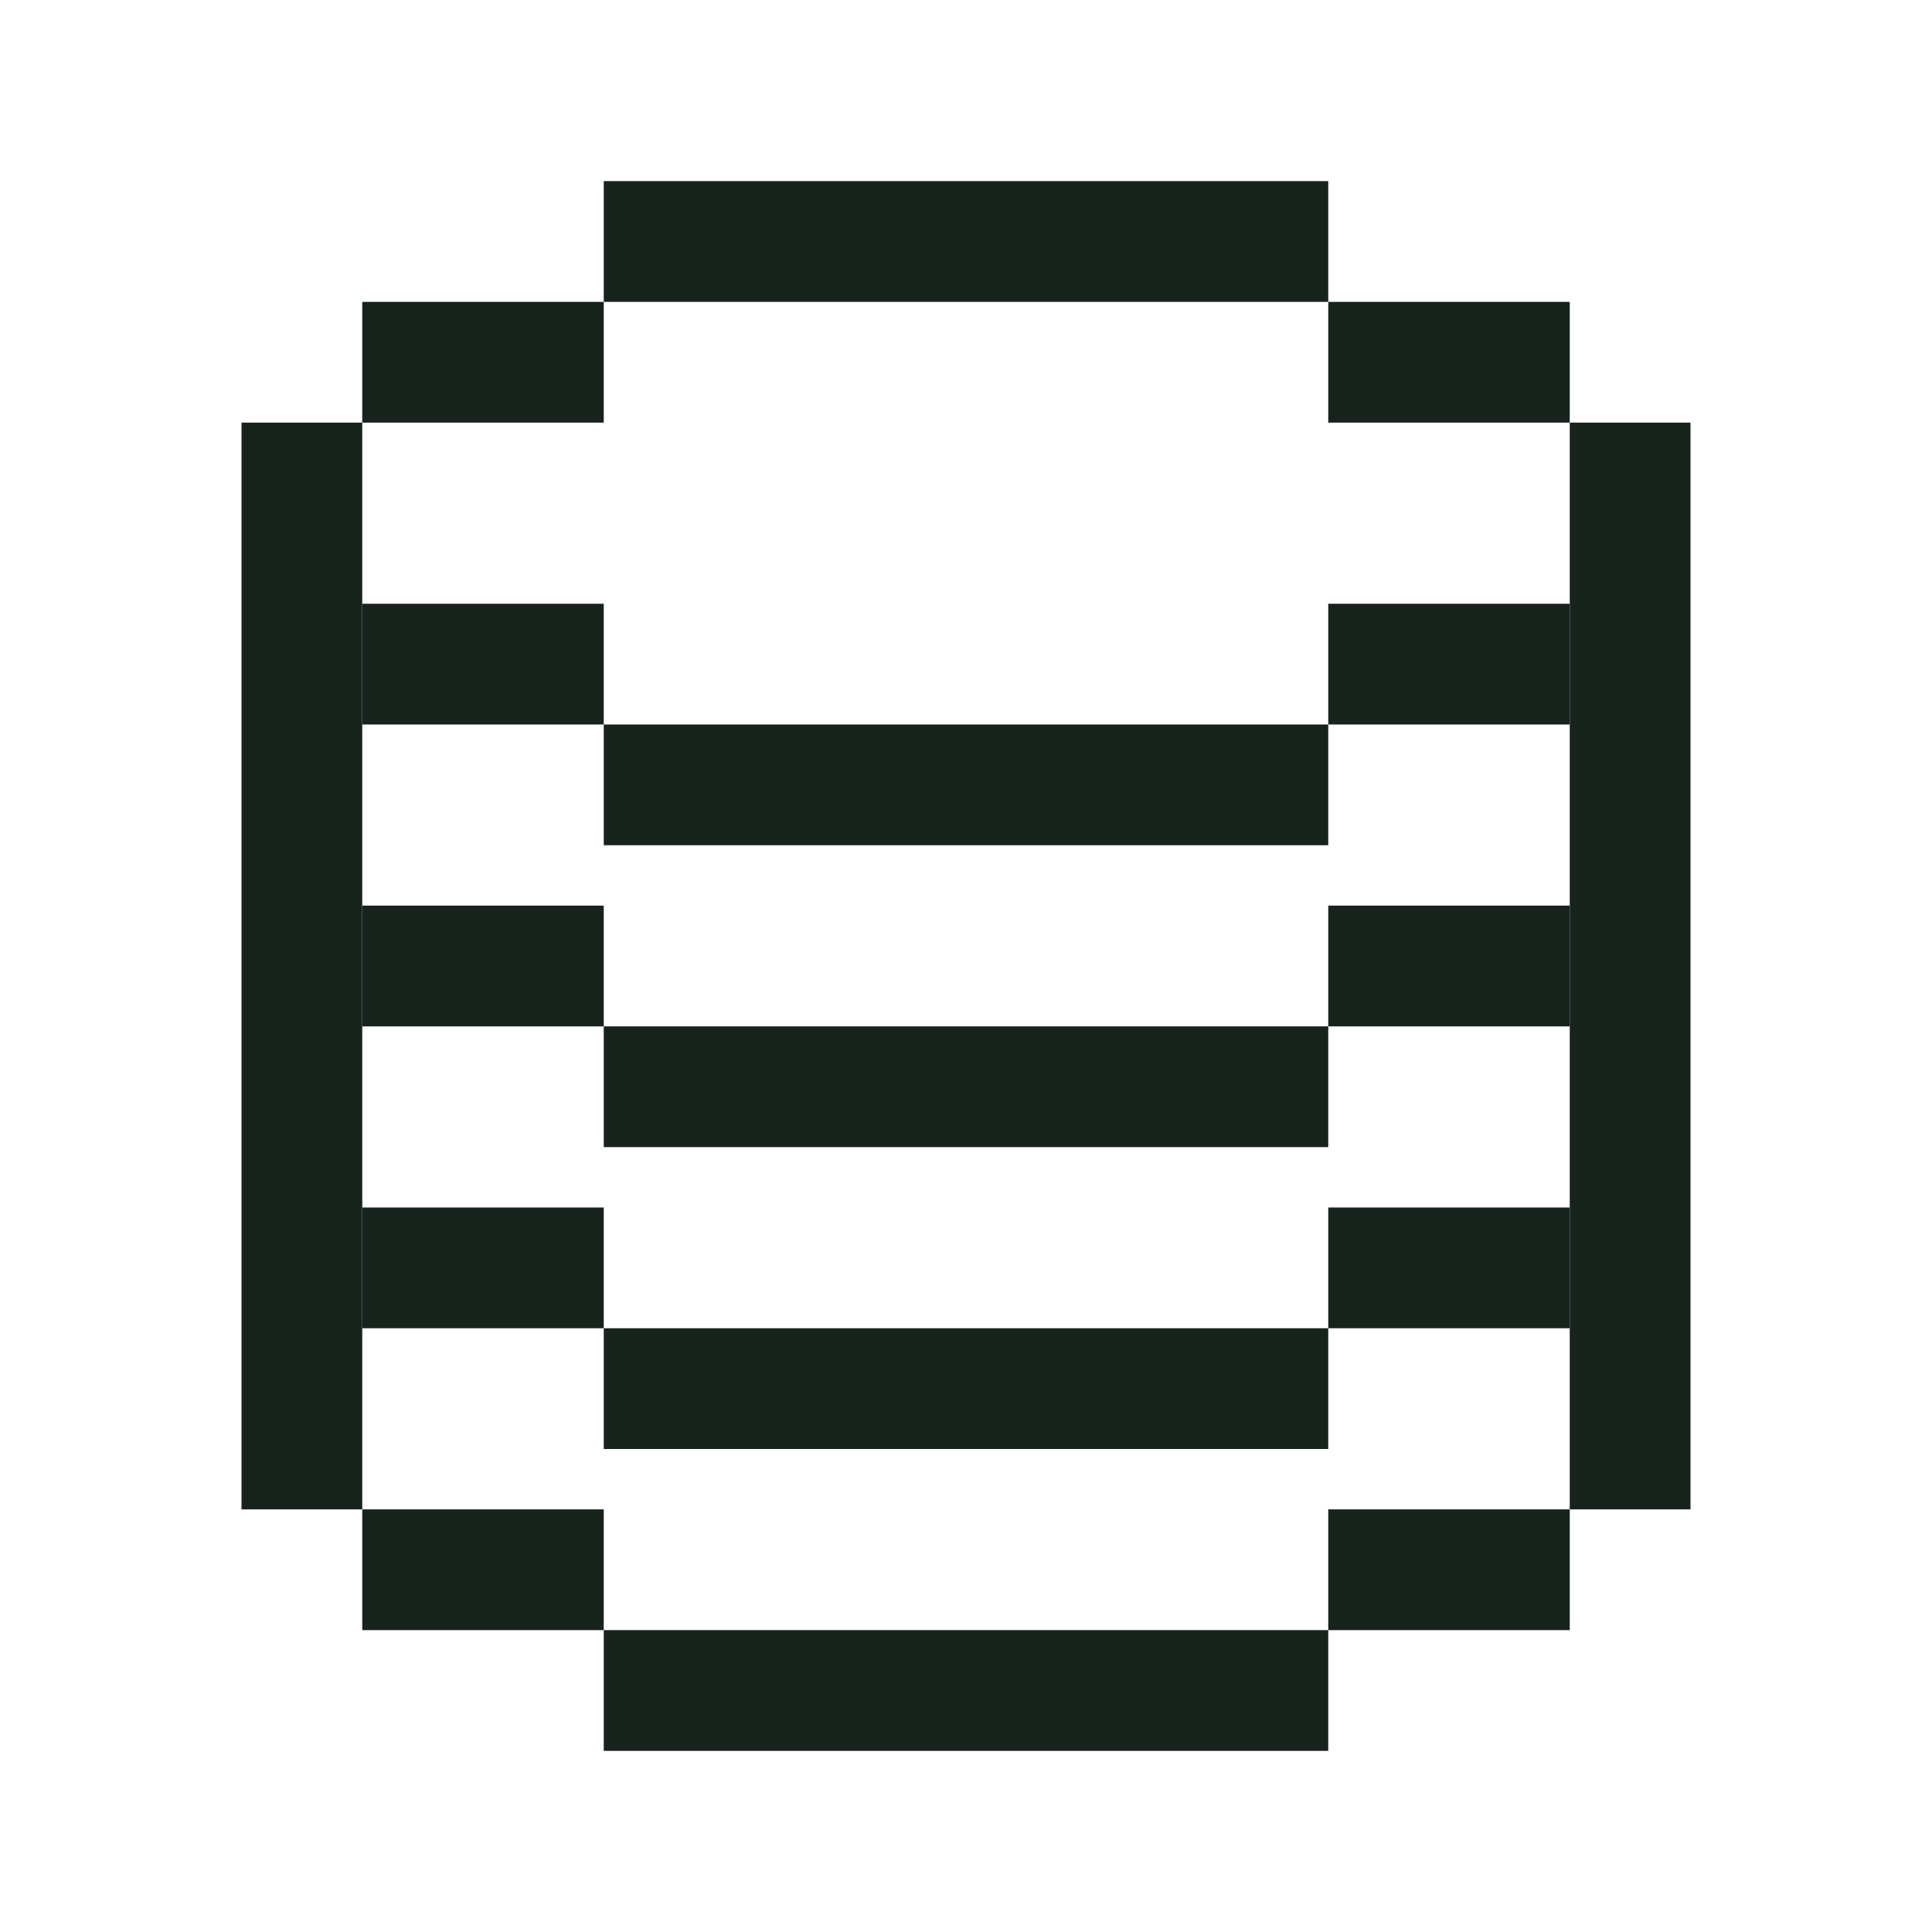
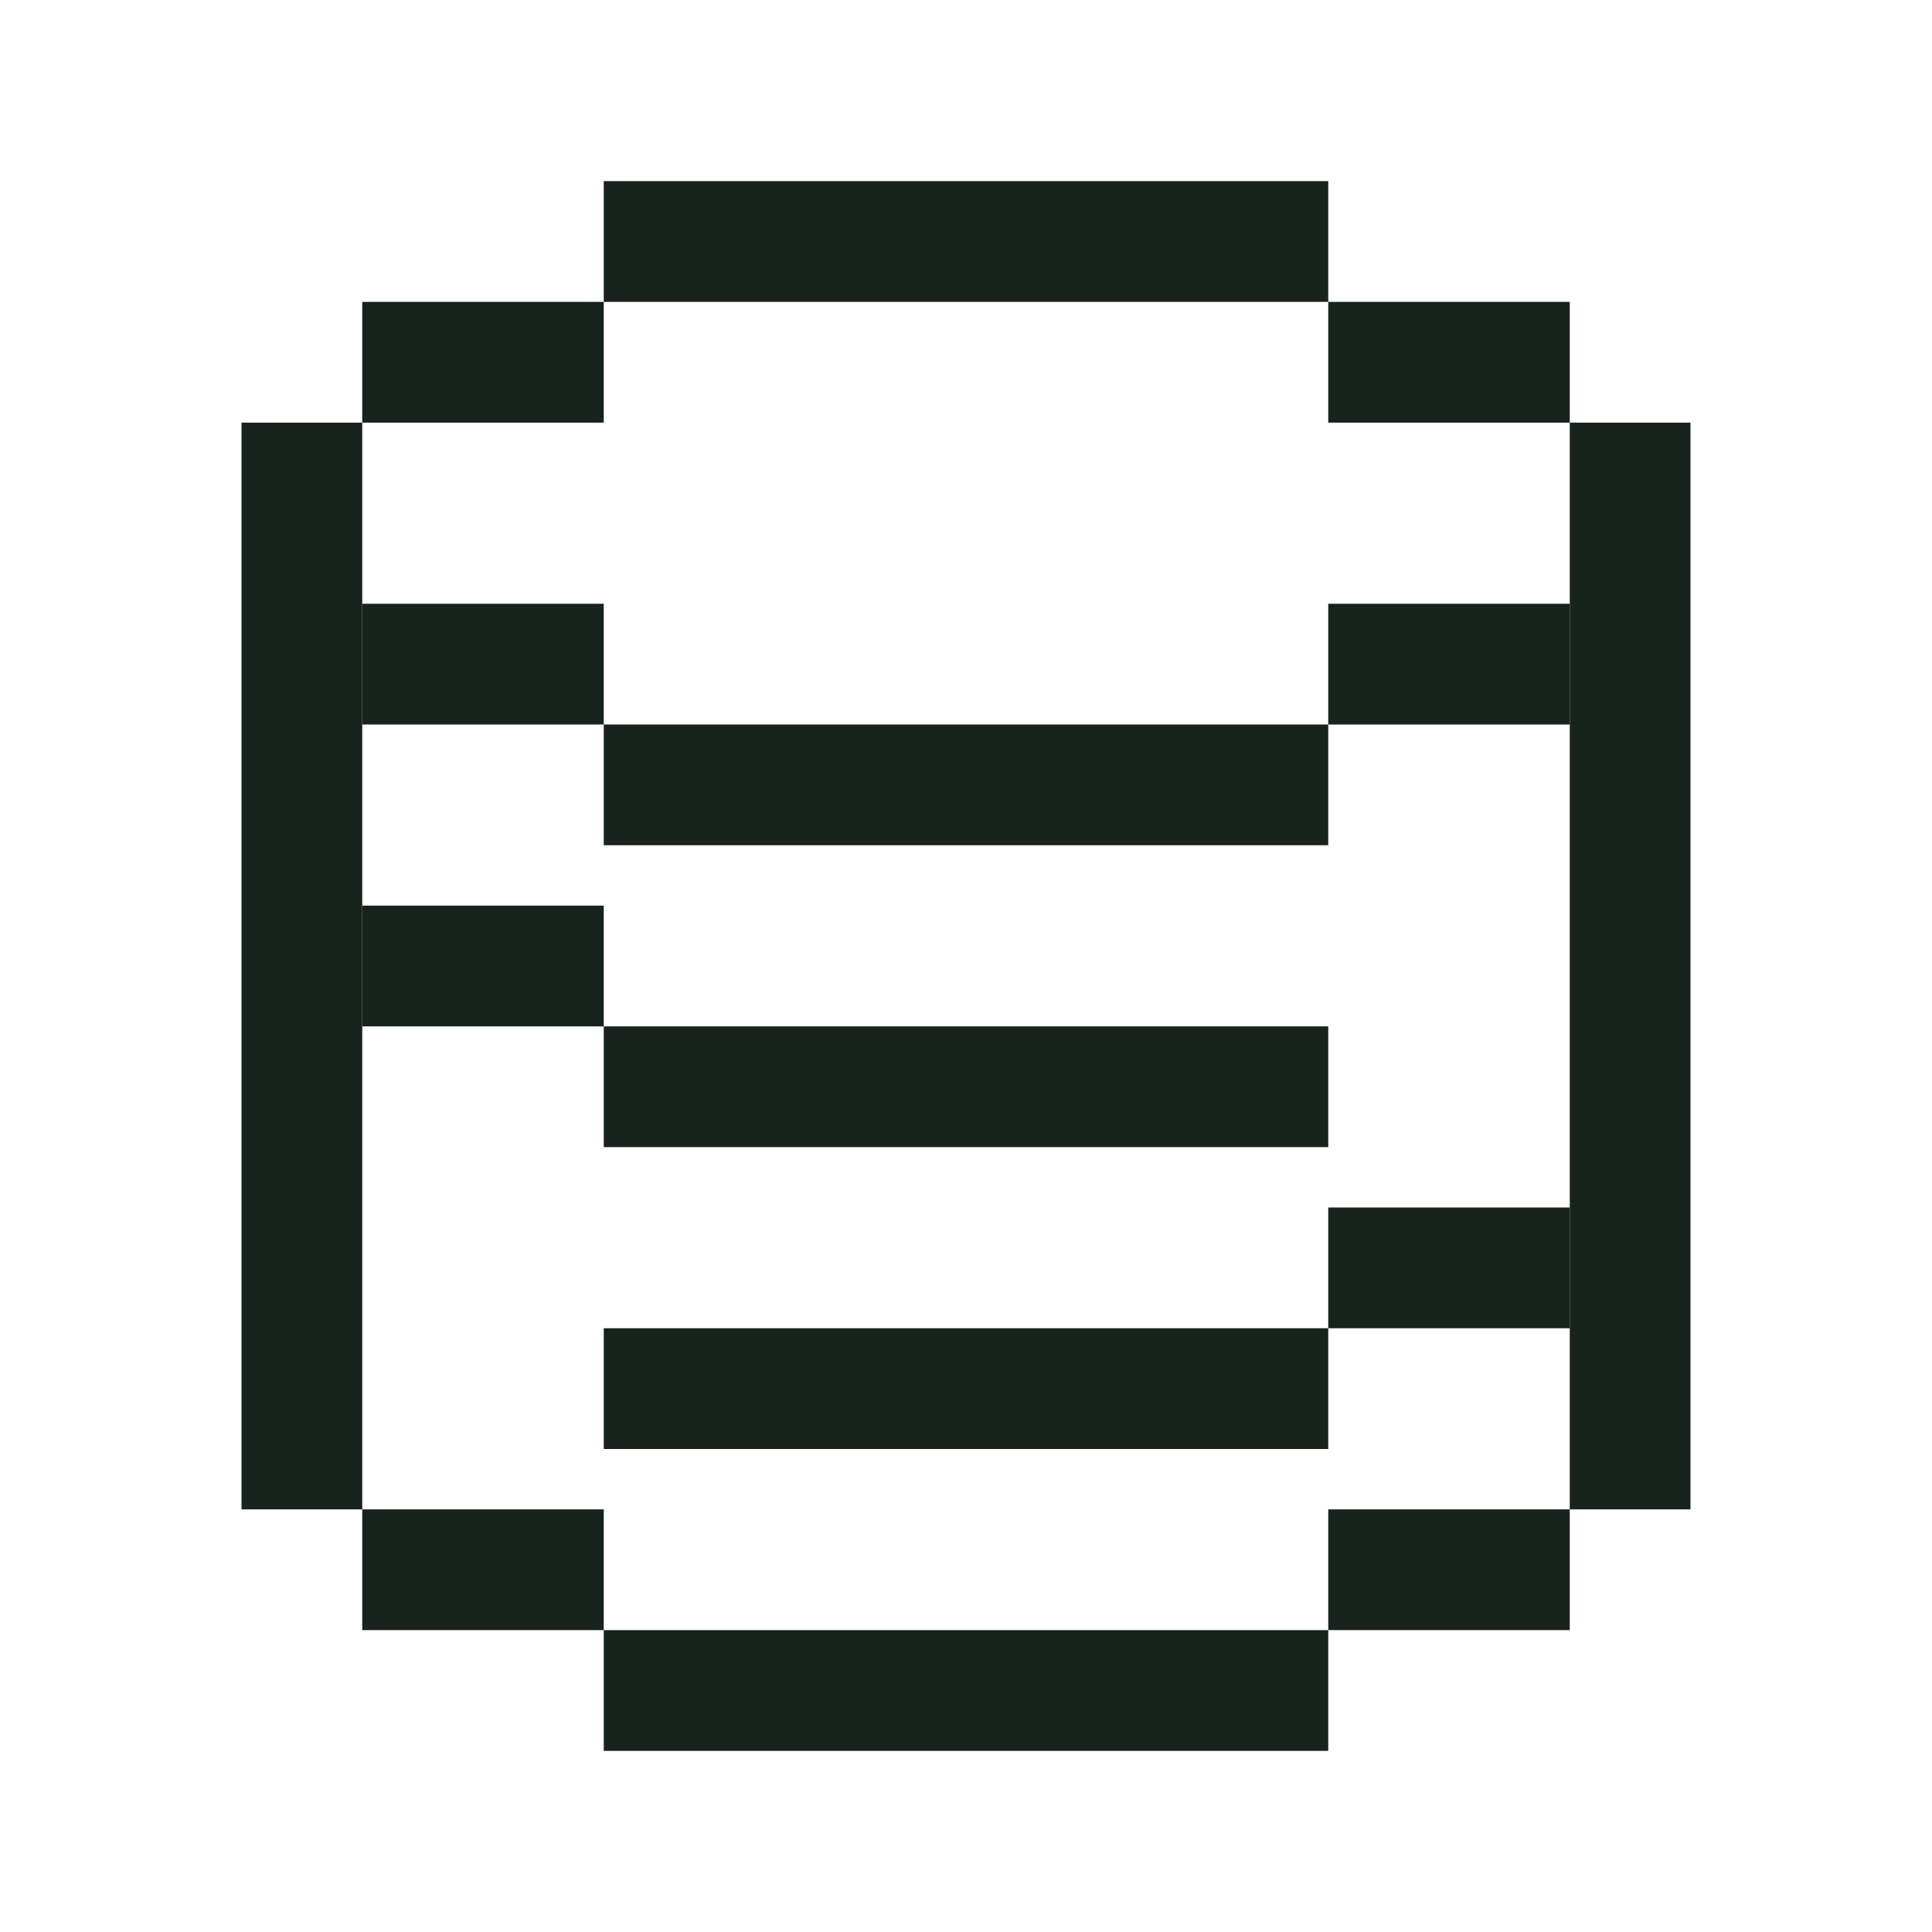
<svg xmlns="http://www.w3.org/2000/svg" fill="none" viewBox="0 0 32 32" height="32" width="32">
  <rect fill="#18231E" transform="rotate(180 26 7)" height="2" width="4" y="7" x="26" />
  <rect fill="#18231E" height="2" width="4" y="10" x="6" />
  <rect fill="#18231E" height="2" width="4" y="15" x="6" />
-   <rect fill="#18231E" height="2" width="4" y="20" x="6" />
  <rect fill="#18231E" height="2" width="4" y="25" x="6" />
  <rect fill="#18231E" height="2" width="4" y="10" x="22" />
  <rect fill="#18231E" transform="rotate(180 10 7)" height="2" width="4" y="7" x="10" />
  <rect fill="#18231E" height="2" width="12" y="12" x="10" />
-   <rect fill="#18231E" height="2" width="4" y="15" x="22" />
  <rect fill="#18231E" height="2" width="12" y="17" x="10" />
  <rect fill="#18231E" height="2" width="12" y="3" x="10" />
  <rect fill="#18231E" height="2" width="4" y="20" x="22" />
  <rect fill="#18231E" height="2" width="4" y="25" x="22" />
  <rect fill="#18231E" height="2" width="12" y="22" x="10" />
  <rect fill="#18231E" height="2" width="12" y="27" x="10" />
  <rect fill="#18231E" transform="rotate(180 28 25)" height="18" width="2" y="25" x="28" />
  <rect fill="#18231E" transform="rotate(180 6 25)" height="18" width="2" y="25" x="6" />
</svg>